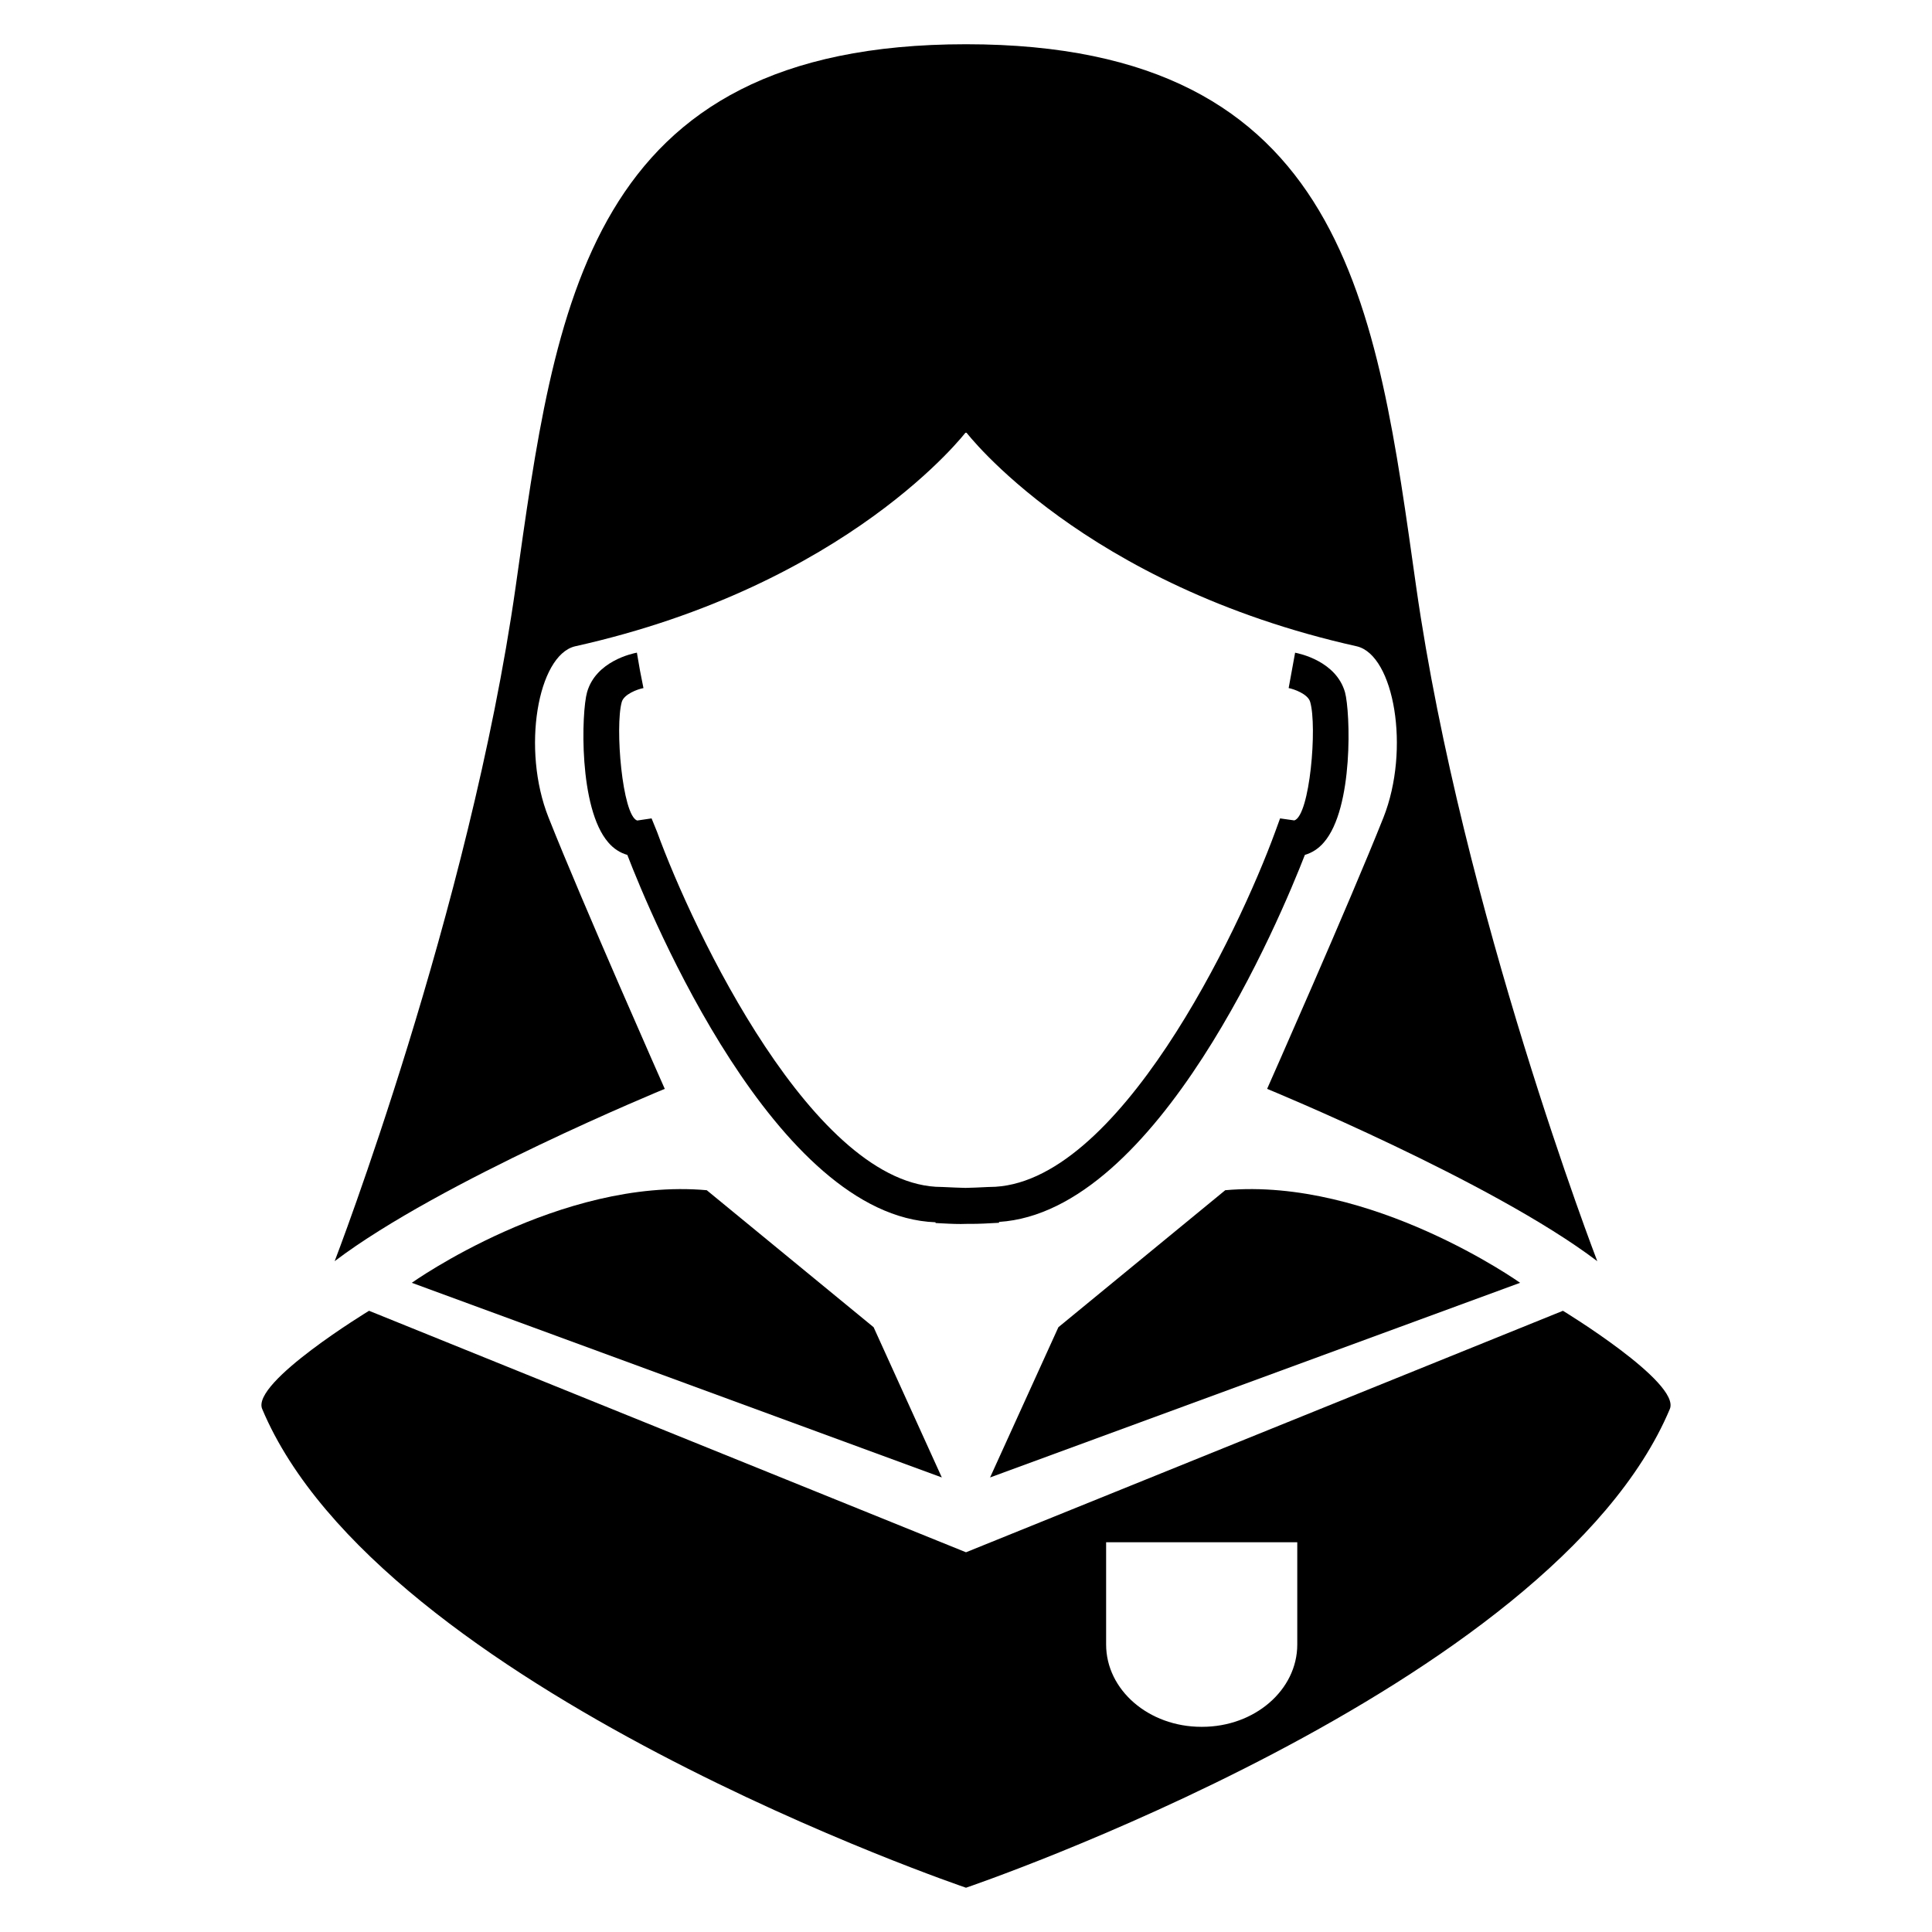
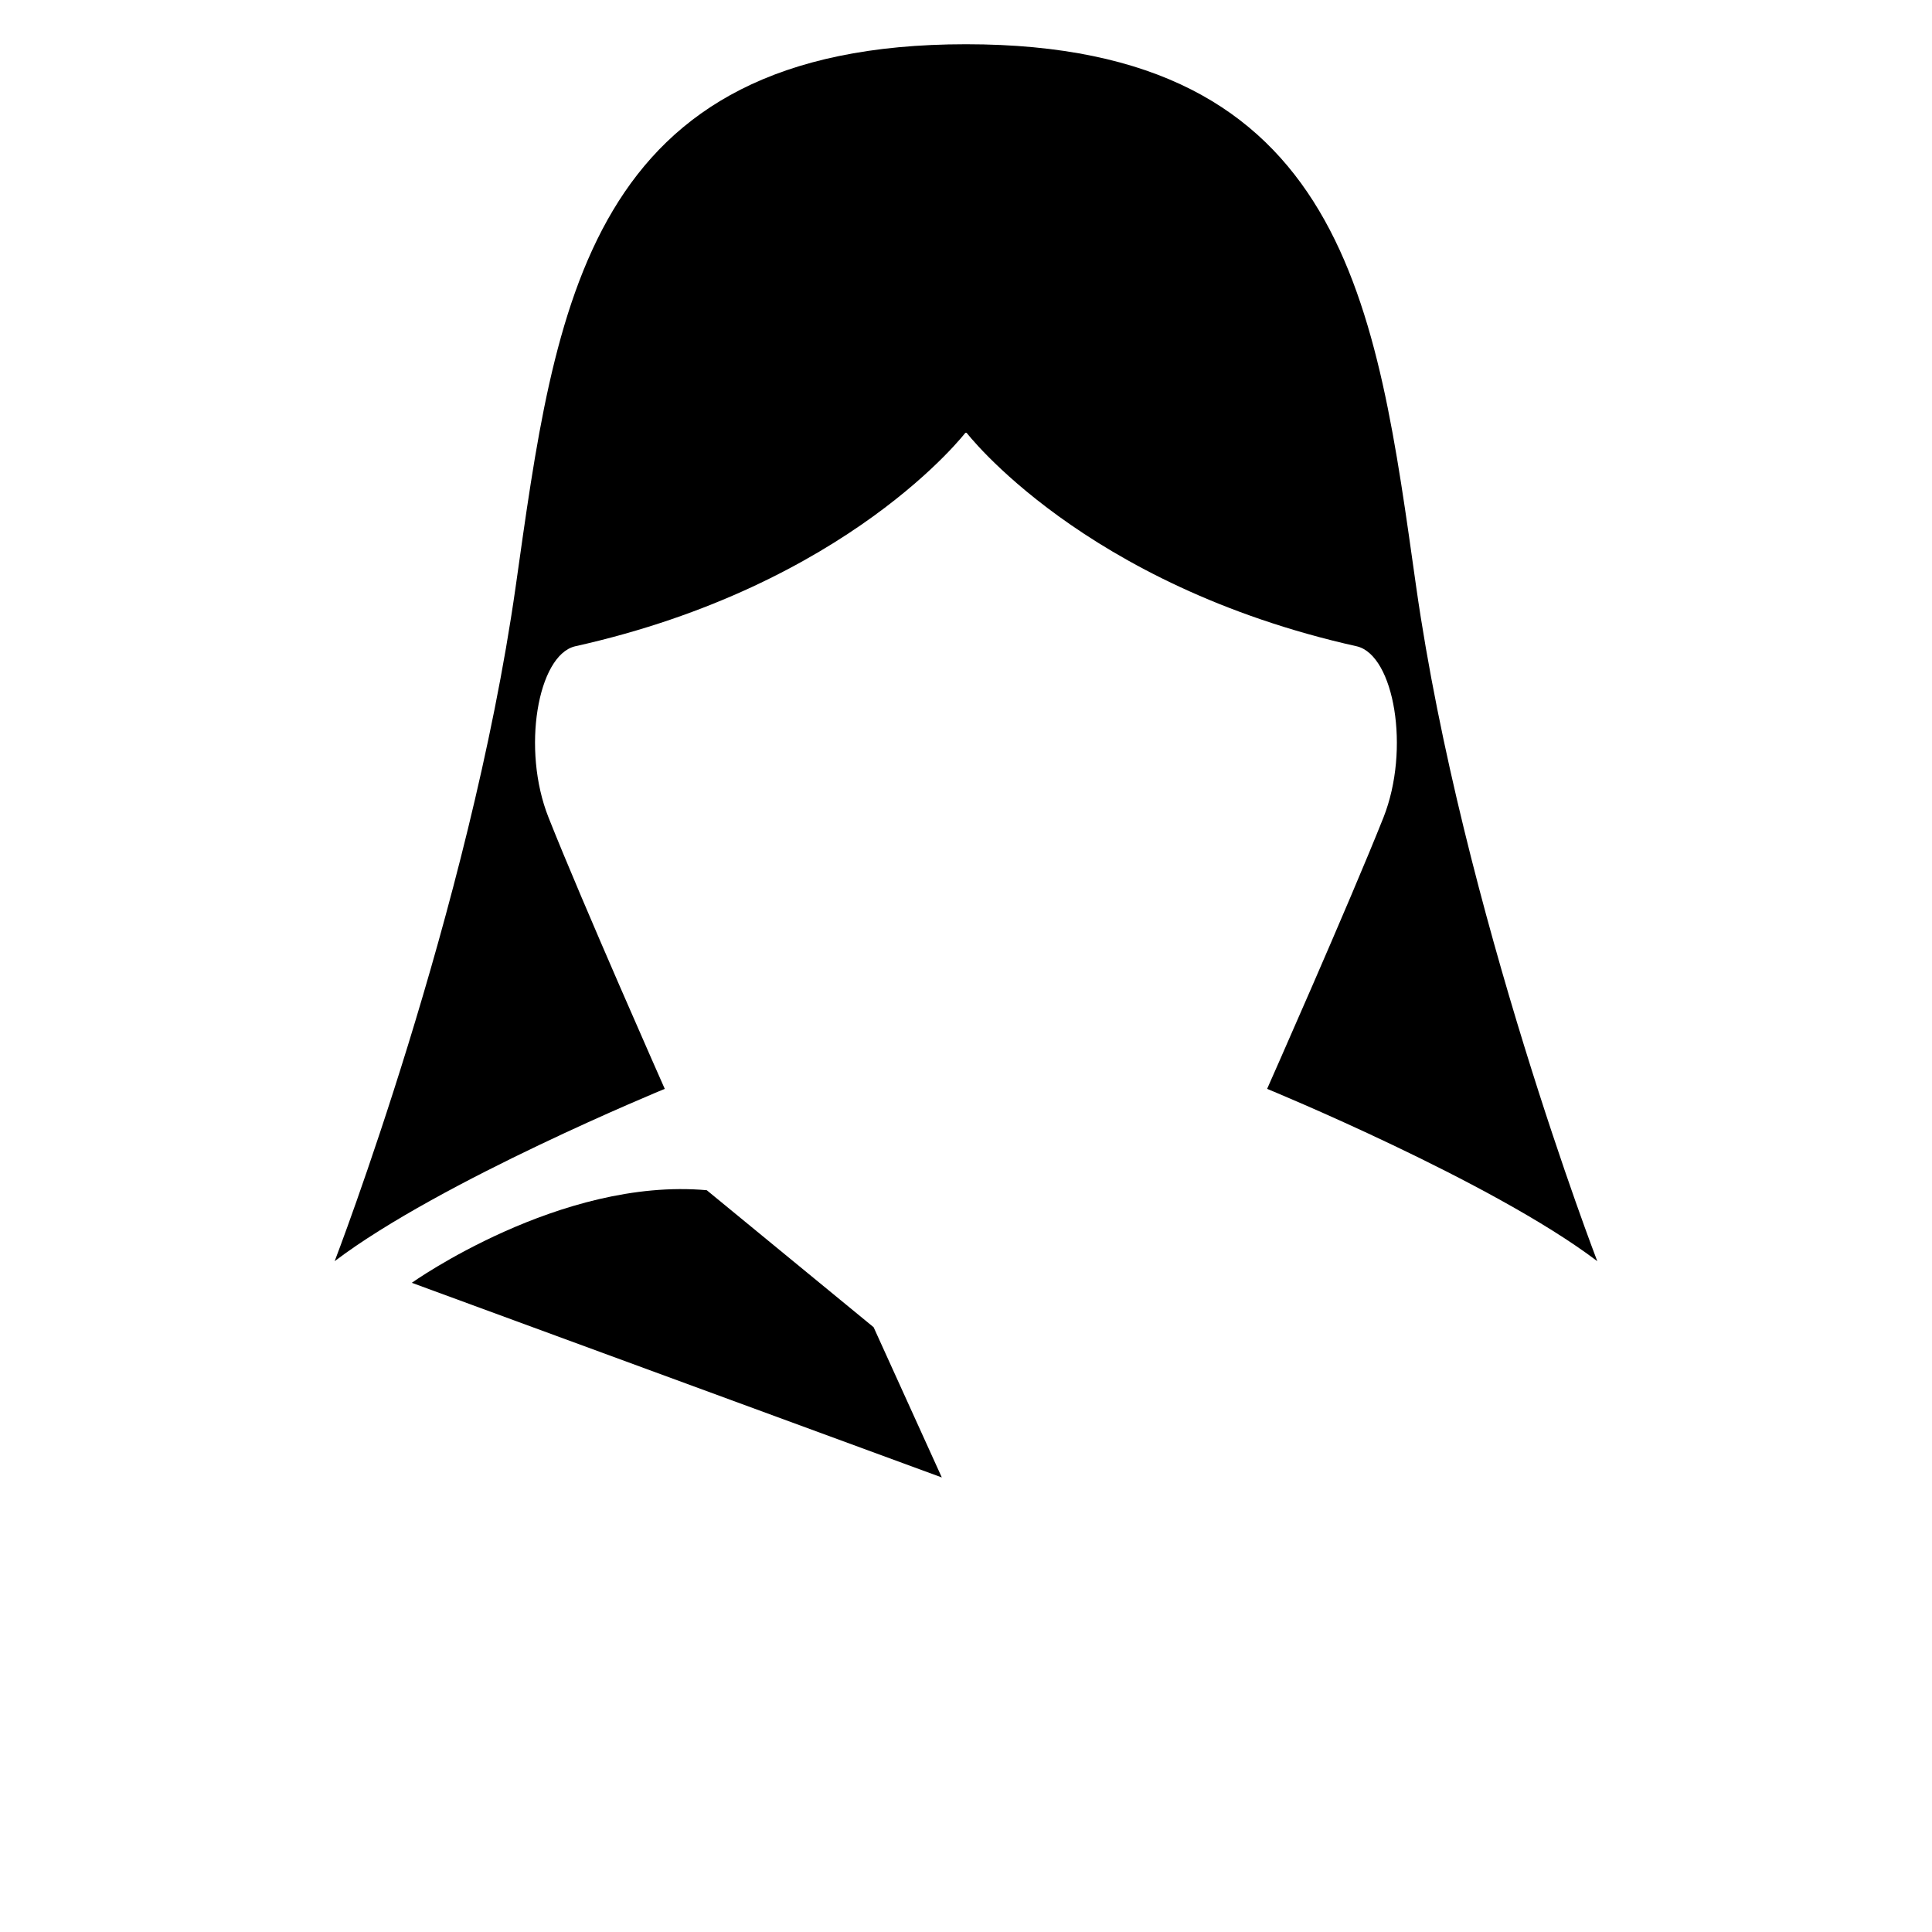
<svg xmlns="http://www.w3.org/2000/svg" fill="#000000" width="800px" height="800px" version="1.1" viewBox="144 144 512 512">
  <g>
-     <path d="m500.44 327.46c-2.367-8.273-12.121-10.273-13.223-10.488l-1.711 9.375c1.344 0.246 5.144 1.559 5.711 3.695 1.879 6.473-0.062 30.031-4.199 31.375l-3.785-0.535-1.312 3.602c-9.574 26.199-41.738 94.074-75.707 94.074h-0.121c-2.75 0.137-4.594 0.215-6.231 0.246-1.633-0.047-3.496-0.105-6.231-0.246h-0.09c-33.727 0-65.863-67.875-75.402-94.074l-1.465-3.602-3.816 0.566c-3.969-1.375-5.91-24.93-4.09-31.402 0.566-2.062 4.168-3.406 5.754-3.695l-0.93-4.703-0.809-4.688c-1.129 0.215-10.855 2.215-13.207 10.488-1.496 5.238-2.289 30.719 5.633 39.816 1.406 1.648 3.129 2.75 5.039 3.297 6.32 16.426 39.266 95.801 81.68 97.355v0.199c2.719 0.137 4.504 0.258 6.703 0.258 0.414 0 0.961-0.031 1.496-0.031h1.098c2.383 0 4.441-0.121 7.527-0.289v-0.23c42.168-2.688 74.73-80.992 81.051-97.266 1.879-0.551 3.602-1.633 5.023-3.297 7.918-9.082 7.031-34.562 5.613-39.801z" />
    <path d="m479.8 432.56s59.48 24.41 87.496 45.664c0 0-35.754-92.855-47.984-178.64-10.535-74.336-18.398-143.86-119.31-143.86-100.93 0-108.81 69.527-119.36 143.86-12.199 85.785-47.953 178.64-47.953 178.64 28.031-21.266 87.48-45.664 87.48-45.664s-21.77-49.113-30.809-71.938c-7.191-18.074-2.84-42.887 6.977-45.328 72.699-16.18 103.66-56.805 103.66-56.805s30.93 40.609 103.65 56.809c9.816 2.441 14.137 27.25 6.992 45.328-9.07 22.824-30.84 71.938-30.84 71.938z" />
    <path d="m331.3 459.42 44.215 36.305 18.074 39.816-140.46-51.586s39.359-28 78.168-24.535z" />
-     <path d="m468.7 459.42-44.215 36.305-18.105 39.816 140.47-51.586c-0.016 0-39.359-28-78.152-24.535z" />
-     <path d="m558.2 491.37-158.2 64-158.2-64s-31.281 18.992-28.32 26.016c31.16 74.211 186.52 126.88 186.52 126.88s155.34-52.672 186.53-126.88c2.883-7.023-28.336-26.016-28.336-26.016zm-70.41 88.441c0 12.047-11.281 21.816-25.223 21.816h-0.184c-13.953 0-25.25-9.77-25.25-21.816v-27.098h25.375 25.281z" />
  </g>
</svg>